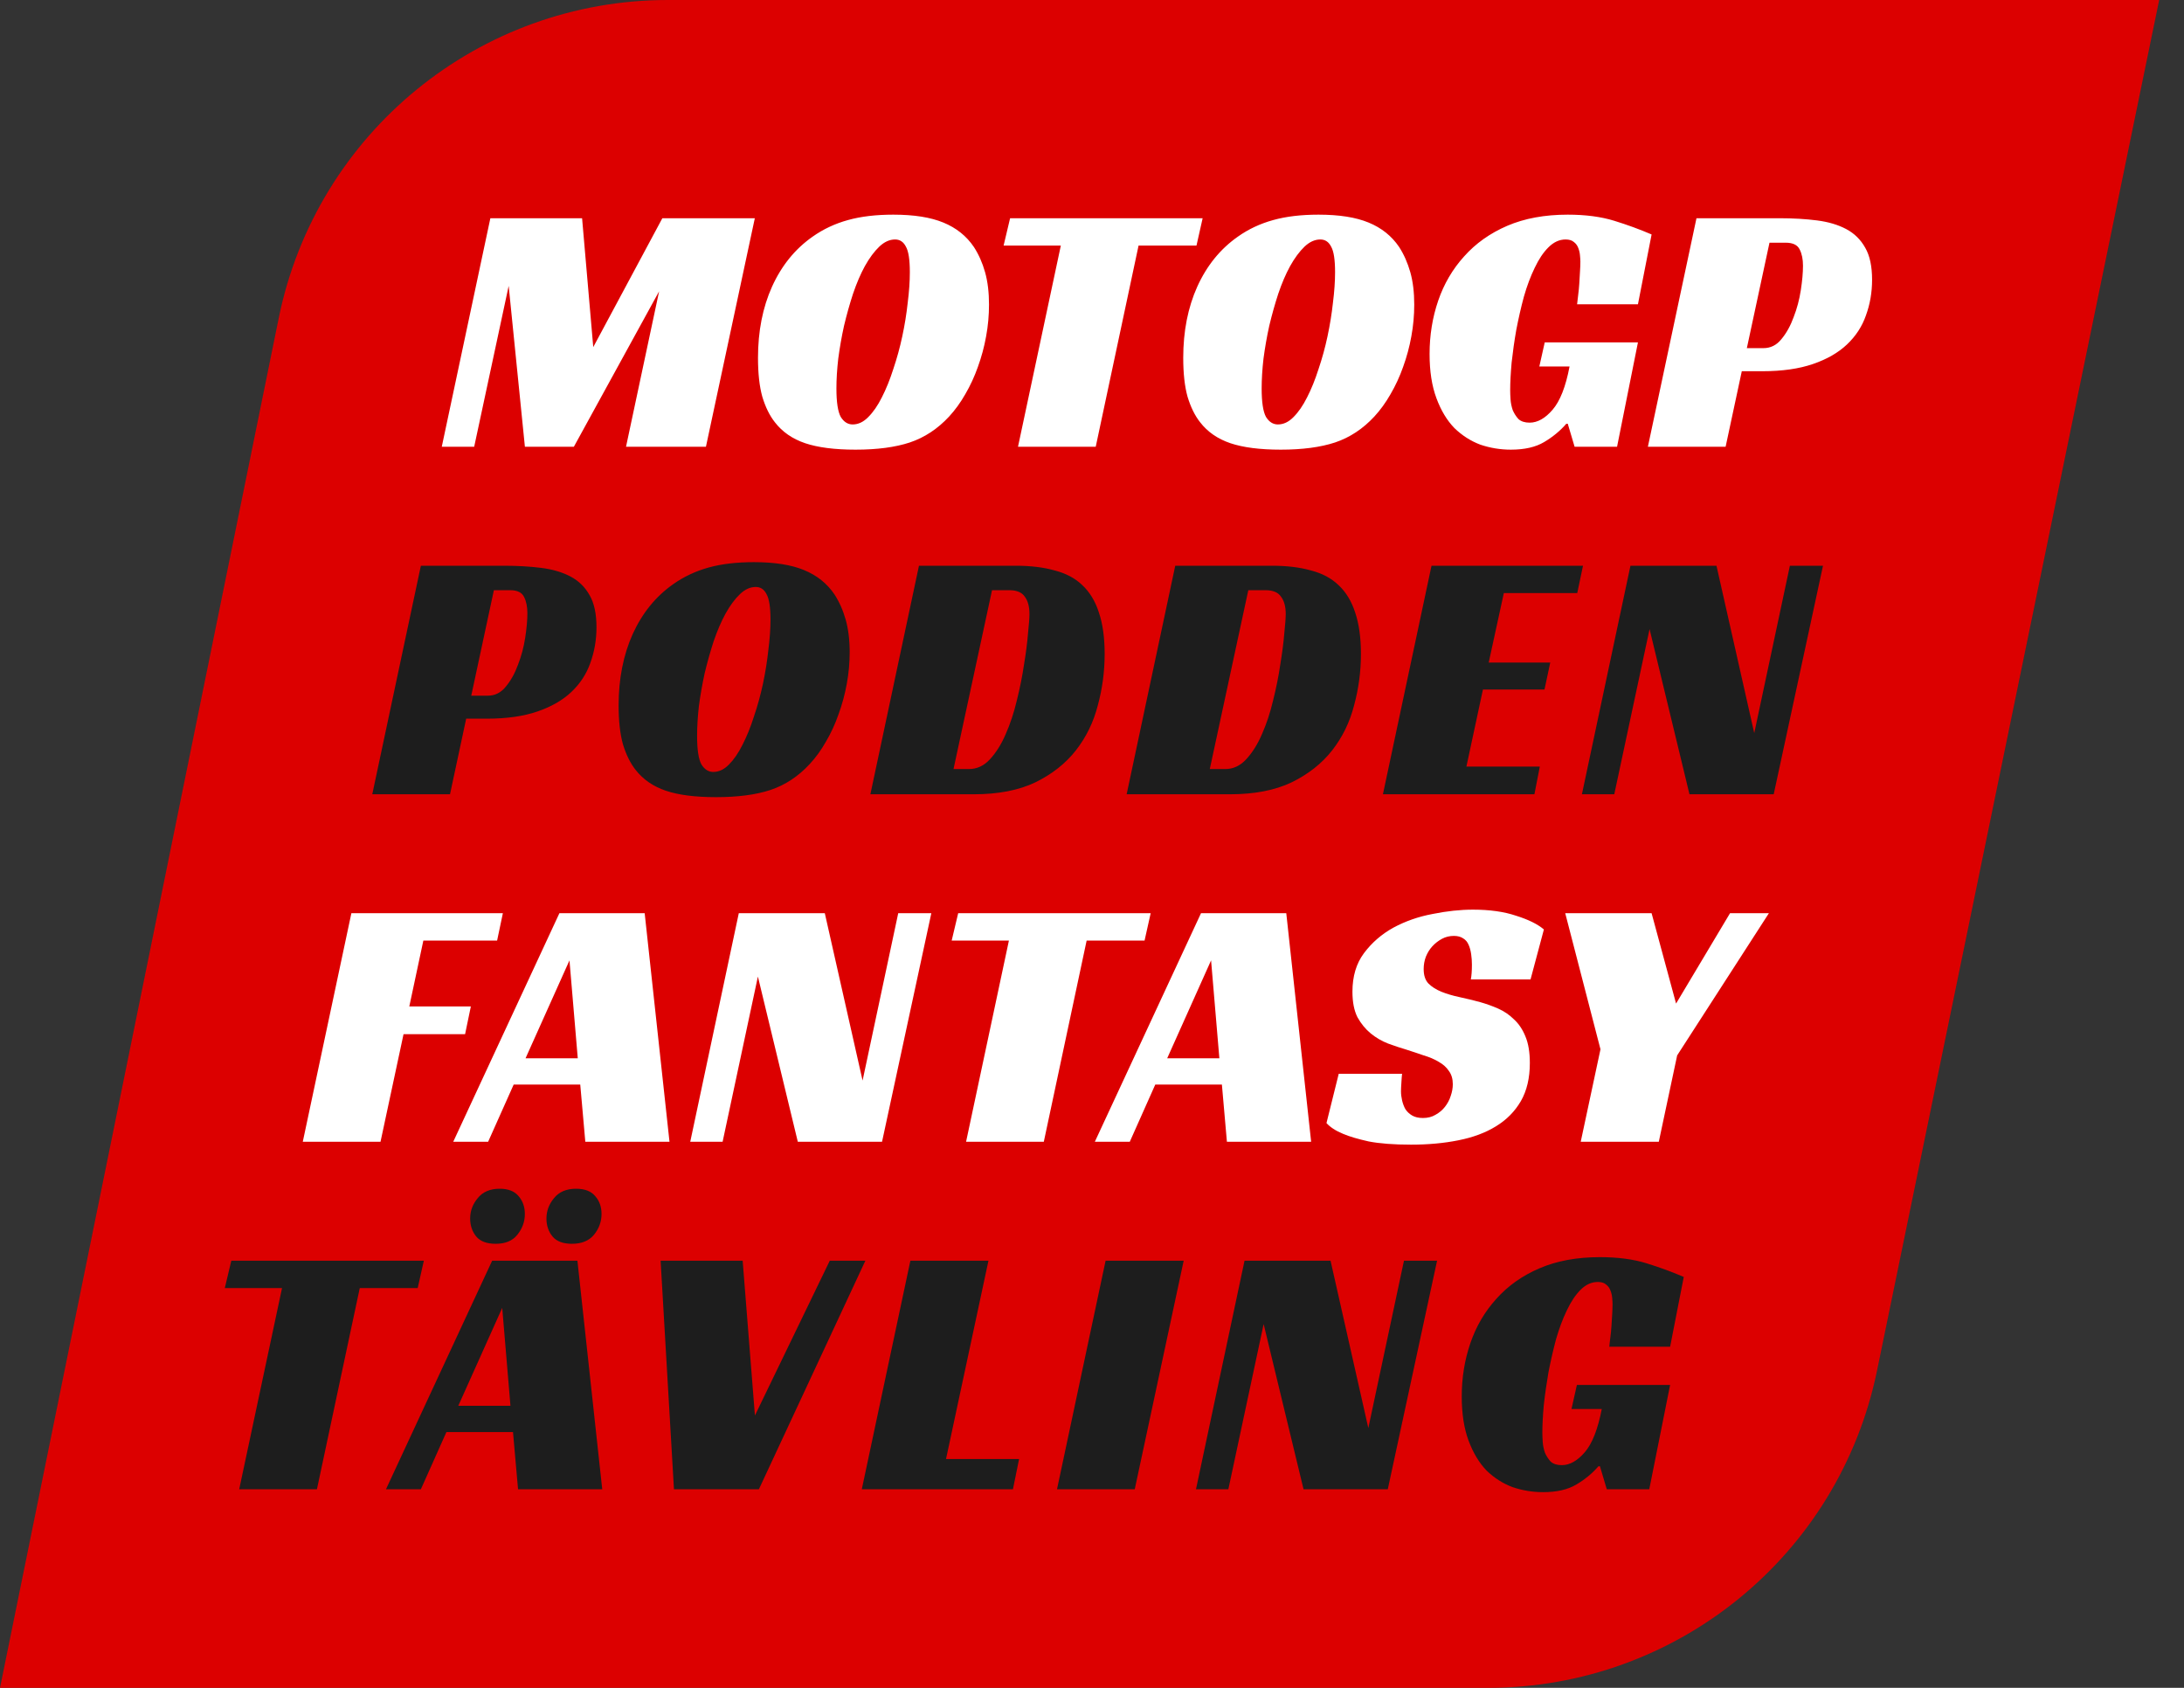
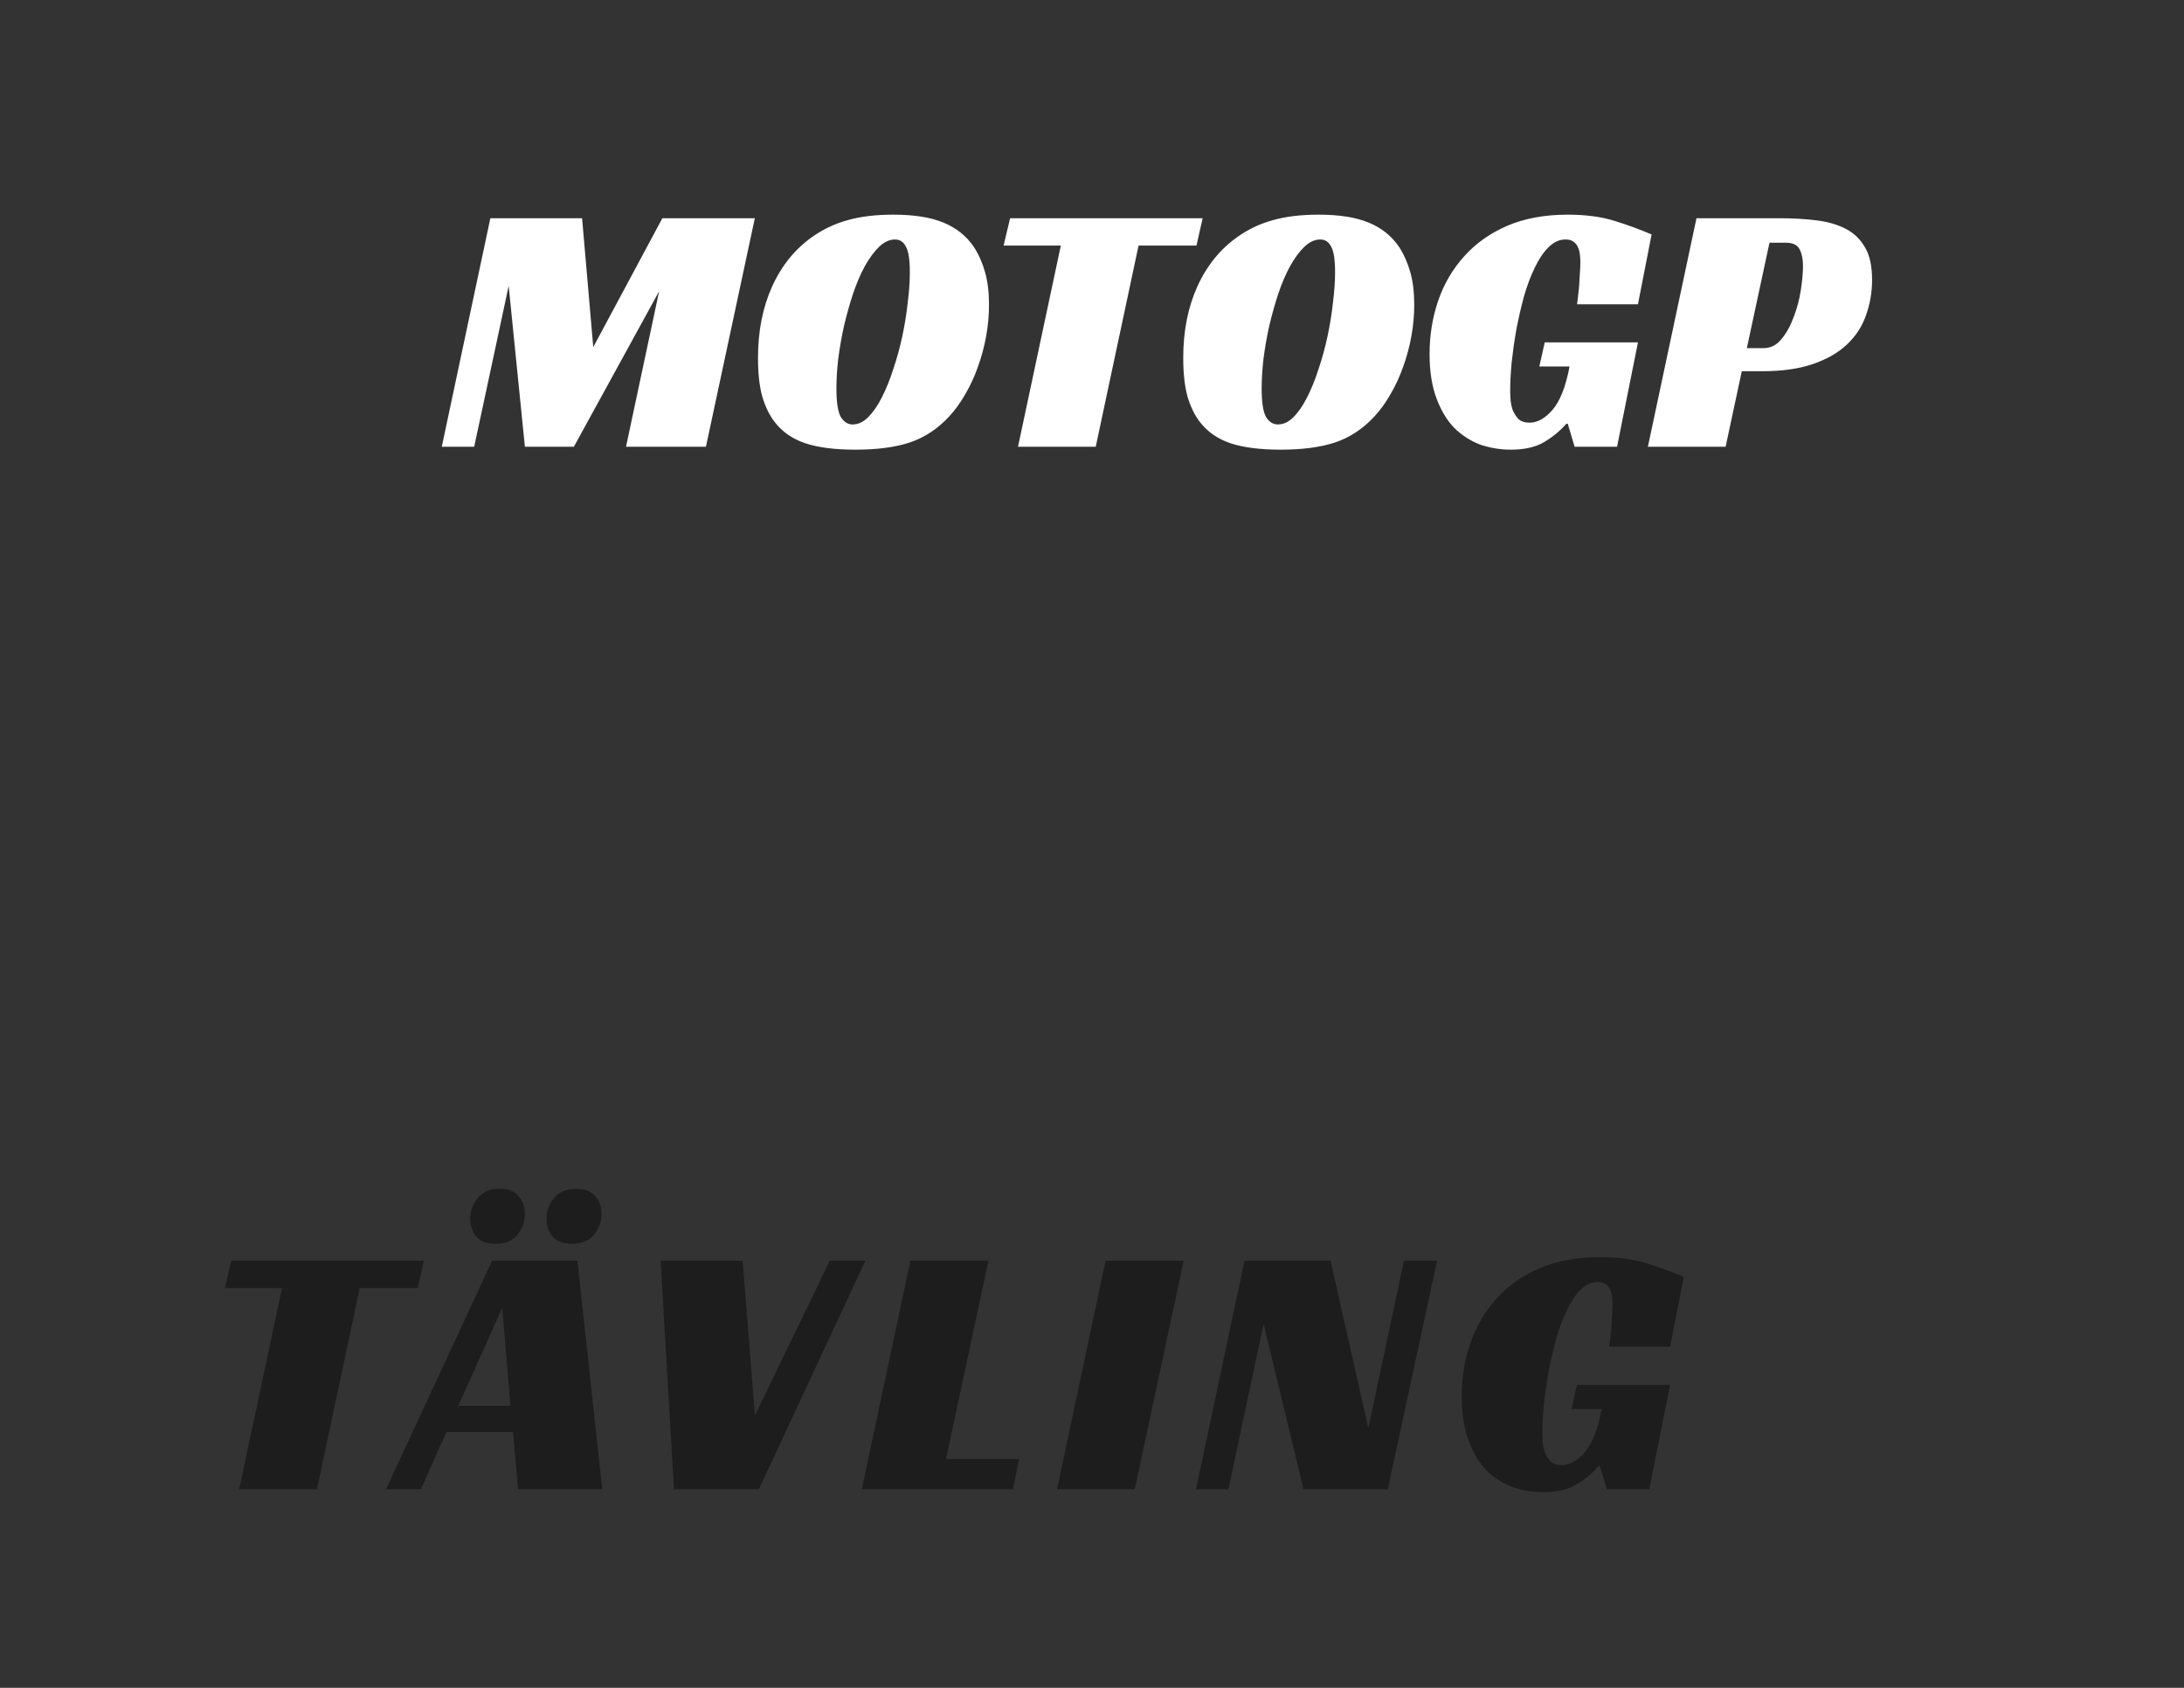
<svg xmlns="http://www.w3.org/2000/svg" width="44" height="34" viewBox="0 0 44 34" fill="none">
  <rect x="0" y="0" width="44" height="34" fill="#333333" stroke="none" />
-   <path d="M5.616 6.405L0 34H29.979C33.776 34 37.049 31.332 37.815 27.613L43.5 0H13.455C9.652 0 6.375 2.678 5.616 6.405Z" fill="#DC0000" />
-   <path d="M9.827 14.014C9.972 14.014 10.093 13.953 10.19 13.832C10.291 13.711 10.373 13.564 10.436 13.39C10.504 13.216 10.552 13.035 10.581 12.846C10.61 12.658 10.625 12.493 10.625 12.353C10.625 12.223 10.603 12.114 10.559 12.027C10.516 11.935 10.422 11.889 10.277 11.889H9.95L9.494 14.014H9.827ZM9.392 14.477L9.066 16H7.5L8.479 11.396H10.153C10.429 11.396 10.68 11.411 10.908 11.44C11.135 11.469 11.33 11.527 11.495 11.614C11.659 11.701 11.787 11.826 11.879 11.991C11.971 12.15 12.017 12.365 12.017 12.636C12.017 12.887 11.976 13.127 11.893 13.354C11.816 13.576 11.688 13.772 11.509 13.941C11.335 14.105 11.108 14.236 10.828 14.332C10.547 14.429 10.207 14.477 9.806 14.477H9.392ZM15.189 11.324C15.605 11.324 15.941 11.377 16.197 11.483C16.458 11.59 16.664 11.754 16.813 11.976C16.91 12.126 16.985 12.295 17.038 12.484C17.091 12.672 17.118 12.89 17.118 13.136C17.118 13.349 17.099 13.562 17.06 13.774C17.021 13.987 16.966 14.192 16.893 14.39C16.826 14.584 16.741 14.768 16.639 14.941C16.543 15.111 16.434 15.261 16.313 15.391C16.086 15.637 15.823 15.812 15.523 15.913C15.228 16.01 14.863 16.058 14.428 16.058C14.008 16.058 13.669 16.015 13.413 15.928C13.157 15.841 12.954 15.7 12.804 15.507C12.698 15.372 12.613 15.2 12.55 14.992C12.492 14.784 12.463 14.523 12.463 14.209C12.463 13.673 12.558 13.194 12.746 12.774C12.94 12.348 13.213 12.012 13.565 11.766C13.778 11.616 14.015 11.505 14.276 11.432C14.537 11.36 14.841 11.324 15.189 11.324ZM14.37 15.55C14.481 15.55 14.585 15.502 14.682 15.405C14.783 15.304 14.875 15.171 14.957 15.007C15.044 14.838 15.122 14.647 15.189 14.434C15.262 14.221 15.322 14.001 15.371 13.774C15.419 13.547 15.455 13.322 15.479 13.1C15.508 12.873 15.523 12.667 15.523 12.484C15.523 12.232 15.496 12.061 15.443 11.969C15.395 11.872 15.322 11.824 15.226 11.824C15.114 11.824 15.008 11.872 14.907 11.969C14.805 12.066 14.709 12.196 14.617 12.361C14.53 12.52 14.45 12.706 14.377 12.919C14.31 13.127 14.249 13.342 14.196 13.564C14.148 13.786 14.109 14.006 14.08 14.224C14.056 14.441 14.044 14.642 14.044 14.825C14.044 15.101 14.073 15.292 14.131 15.398C14.194 15.5 14.274 15.55 14.37 15.55ZM17.535 16L18.514 11.396H20.464C20.764 11.396 21.025 11.428 21.247 11.491C21.474 11.549 21.661 11.648 21.806 11.788C21.955 11.928 22.067 12.112 22.139 12.339C22.216 12.566 22.255 12.844 22.255 13.172C22.255 13.525 22.209 13.871 22.117 14.209C22.03 14.548 21.883 14.85 21.675 15.116C21.467 15.381 21.194 15.596 20.856 15.761C20.522 15.92 20.109 16 19.616 16H17.535ZM19.522 15.492C19.681 15.492 19.822 15.427 19.942 15.297C20.068 15.161 20.174 14.992 20.261 14.789C20.353 14.581 20.428 14.354 20.486 14.108C20.549 13.856 20.597 13.615 20.631 13.383C20.67 13.151 20.696 12.943 20.711 12.759C20.73 12.576 20.74 12.445 20.74 12.368C20.74 12.218 20.708 12.102 20.646 12.02C20.588 11.933 20.484 11.889 20.334 11.889H19.986L19.21 15.492H19.522ZM22.698 16L23.677 11.396H25.627C25.927 11.396 26.188 11.428 26.41 11.491C26.637 11.549 26.823 11.648 26.968 11.788C27.118 11.928 27.229 12.112 27.302 12.339C27.379 12.566 27.418 12.844 27.418 13.172C27.418 13.525 27.372 13.871 27.28 14.209C27.193 14.548 27.046 14.85 26.838 15.116C26.63 15.381 26.357 15.596 26.019 15.761C25.685 15.92 25.272 16 24.779 16H22.698ZM24.685 15.492C24.844 15.492 24.984 15.427 25.105 15.297C25.231 15.161 25.337 14.992 25.424 14.789C25.516 14.581 25.591 14.354 25.649 14.108C25.712 13.856 25.76 13.615 25.794 13.383C25.832 13.151 25.859 12.943 25.874 12.759C25.893 12.576 25.903 12.445 25.903 12.368C25.903 12.218 25.871 12.102 25.808 12.02C25.75 11.933 25.646 11.889 25.497 11.889H25.149L24.373 15.492H24.685ZM28.84 11.396H31.892L31.776 11.947H30.297L29.992 13.347H31.232L31.116 13.89H29.876L29.543 15.442H31.022L30.913 16H27.861L28.84 11.396ZM35.734 16H34.037L33.233 12.672L32.522 16H31.87L32.848 11.396H34.581L35.342 14.768L36.06 11.396H36.727L35.734 16Z" fill="#1D1D1D" />
-   <path d="M7.079 18.396H10.131L10.015 18.947H8.529L8.246 20.274H9.486L9.37 20.832H8.13L7.666 23H6.1L7.079 18.396ZM13.488 23H11.792L11.69 21.847H10.349L9.834 23H9.131L11.27 18.396H12.988L13.488 23ZM10.588 21.318H11.64L11.473 19.346L10.588 21.318ZM17.77 23H16.073L15.269 19.672L14.558 23H13.906L14.884 18.396H16.617L17.378 21.767L18.096 18.396H18.763L17.77 23ZM23.059 18.947H21.892L21.029 23H19.463L20.326 18.947H19.173L19.304 18.396H23.182L23.059 18.947ZM26.415 23H24.718L24.617 21.847H23.275L22.761 23H22.057L24.196 18.396H25.914L26.415 23ZM23.515 21.318H24.566L24.399 19.346L23.515 21.318ZM29.632 19.73C29.646 19.658 29.654 19.559 29.654 19.433C29.654 19.36 29.649 19.29 29.639 19.223C29.629 19.15 29.612 19.087 29.588 19.034C29.564 18.976 29.528 18.933 29.48 18.904C29.431 18.87 29.368 18.853 29.291 18.853C29.204 18.853 29.124 18.872 29.052 18.911C28.979 18.95 28.914 19 28.856 19.063C28.803 19.121 28.759 19.191 28.726 19.273C28.697 19.351 28.682 19.433 28.682 19.52C28.682 19.646 28.713 19.742 28.776 19.81C28.844 19.878 28.931 19.933 29.037 19.977C29.144 20.02 29.264 20.056 29.4 20.085C29.535 20.114 29.675 20.148 29.82 20.187C29.941 20.221 30.062 20.264 30.183 20.317C30.304 20.371 30.41 20.443 30.502 20.535C30.598 20.622 30.676 20.738 30.734 20.883C30.792 21.023 30.821 21.2 30.821 21.412C30.821 21.717 30.76 21.973 30.64 22.181C30.519 22.389 30.352 22.558 30.139 22.688C29.927 22.819 29.673 22.913 29.378 22.971C29.088 23.029 28.771 23.058 28.428 23.058C28.08 23.058 27.795 23.036 27.573 22.993C27.355 22.944 27.184 22.894 27.058 22.84C26.908 22.778 26.797 22.705 26.724 22.623L26.971 21.63H28.247C28.242 21.673 28.237 21.734 28.233 21.811C28.228 21.884 28.225 21.942 28.225 21.985C28.225 22.043 28.233 22.103 28.247 22.166C28.262 22.229 28.283 22.287 28.312 22.34C28.346 22.393 28.392 22.437 28.45 22.471C28.508 22.505 28.581 22.521 28.668 22.521C28.764 22.521 28.849 22.5 28.921 22.456C28.999 22.413 29.061 22.36 29.11 22.297C29.163 22.229 29.202 22.157 29.226 22.079C29.255 21.997 29.269 21.917 29.269 21.84C29.269 21.734 29.243 21.644 29.189 21.572C29.141 21.499 29.073 21.439 28.986 21.39C28.899 21.337 28.798 21.294 28.682 21.26C28.571 21.221 28.455 21.183 28.334 21.144C28.218 21.11 28.095 21.069 27.964 21.021C27.839 20.972 27.723 20.905 27.616 20.818C27.51 20.731 27.421 20.622 27.348 20.491C27.28 20.356 27.247 20.185 27.247 19.977C27.247 19.667 27.324 19.409 27.479 19.201C27.638 18.988 27.836 18.817 28.073 18.686C28.315 18.556 28.578 18.464 28.863 18.411C29.148 18.353 29.419 18.324 29.675 18.324C30.014 18.324 30.304 18.365 30.545 18.447C30.792 18.524 30.978 18.616 31.104 18.723L30.835 19.73H29.632ZM33.789 21.26L33.419 23H31.846L32.244 21.137L31.534 18.396H33.274L33.767 20.216L34.854 18.396H35.637L33.789 21.26Z" fill="white" />
  <path d="M8.415 25.947H7.248L6.385 30H4.819L5.682 25.947H4.529L4.66 25.396H8.539L8.415 25.947ZM12.133 30H10.437L10.335 28.847H8.994L8.479 30H7.776L9.915 25.396H11.633L12.133 30ZM9.233 28.318H10.284L10.118 26.346L9.233 28.318ZM10.067 23.946C10.241 23.946 10.369 23.997 10.451 24.099C10.533 24.195 10.574 24.314 10.574 24.454C10.574 24.608 10.524 24.749 10.422 24.874C10.325 24.995 10.181 25.055 9.987 25.055C9.808 25.055 9.678 25.007 9.596 24.91C9.513 24.809 9.472 24.688 9.472 24.548C9.472 24.393 9.523 24.256 9.625 24.135C9.726 24.009 9.874 23.946 10.067 23.946ZM11.604 23.946C11.783 23.946 11.913 23.997 11.995 24.099C12.078 24.195 12.119 24.314 12.119 24.454C12.119 24.608 12.068 24.749 11.966 24.874C11.865 24.995 11.717 25.055 11.524 25.055C11.345 25.055 11.215 25.007 11.133 24.91C11.05 24.809 11.009 24.688 11.009 24.548C11.009 24.393 11.06 24.256 11.162 24.135C11.263 24.009 11.411 23.946 11.604 23.946ZM13.309 25.396H14.962L15.209 28.514L16.717 25.396H17.434L15.289 30H13.578L13.309 25.396ZM18.341 25.396H19.914L19.059 29.391H20.531L20.407 30H17.362L18.341 25.396ZM22.861 30H21.295L22.274 25.396H23.847L22.861 30ZM27.959 30H26.262L25.458 26.672L24.747 30H24.095L25.073 25.396H26.806L27.567 28.767L28.285 25.396H28.952L27.959 30ZM31.769 27.898H33.647L33.227 30H32.371L32.233 29.536H32.204C32.078 29.681 31.929 29.804 31.755 29.906C31.585 30.007 31.363 30.058 31.088 30.058C30.875 30.058 30.67 30.024 30.471 29.956C30.278 29.884 30.104 29.773 29.949 29.623C29.8 29.468 29.679 29.268 29.587 29.021C29.495 28.775 29.449 28.477 29.449 28.13C29.449 27.753 29.507 27.395 29.623 27.056C29.739 26.718 29.913 26.421 30.145 26.165C30.377 25.904 30.667 25.698 31.015 25.549C31.363 25.399 31.769 25.324 32.233 25.324C32.591 25.324 32.903 25.365 33.169 25.447C33.434 25.529 33.686 25.621 33.922 25.723L33.647 27.129H32.422C32.426 27.076 32.434 27.013 32.443 26.941C32.453 26.868 32.46 26.793 32.465 26.716C32.47 26.634 32.475 26.554 32.48 26.477C32.484 26.399 32.487 26.331 32.487 26.273C32.487 26.235 32.484 26.191 32.48 26.143C32.475 26.09 32.463 26.039 32.443 25.991C32.424 25.942 32.395 25.904 32.356 25.875C32.318 25.841 32.262 25.824 32.19 25.824C32.064 25.824 31.948 25.877 31.842 25.983C31.74 26.085 31.648 26.223 31.566 26.397C31.484 26.566 31.412 26.759 31.349 26.977C31.291 27.194 31.24 27.417 31.196 27.644C31.158 27.866 31.126 28.086 31.102 28.303C31.083 28.516 31.073 28.702 31.073 28.862C31.073 28.91 31.076 28.971 31.08 29.043C31.085 29.116 31.1 29.188 31.124 29.261C31.153 29.328 31.192 29.389 31.24 29.442C31.293 29.49 31.368 29.514 31.465 29.514C31.624 29.514 31.779 29.427 31.929 29.253C32.078 29.079 32.192 28.789 32.27 28.383H31.66L31.769 27.898Z" fill="#1D1D1D" />
  <path d="M14.222 9H12.612L13.279 5.868L11.561 9H10.575L10.248 5.759L9.553 9H8.9L9.879 4.396H11.727L11.952 6.992L13.344 4.396H15.207L14.222 9ZM17.997 4.324C18.413 4.324 18.748 4.377 19.005 4.483C19.266 4.59 19.471 4.754 19.621 4.976C19.718 5.126 19.793 5.295 19.846 5.484C19.899 5.672 19.925 5.89 19.925 6.136C19.925 6.349 19.906 6.562 19.867 6.774C19.829 6.987 19.773 7.192 19.701 7.391C19.633 7.584 19.548 7.768 19.447 7.941C19.35 8.111 19.241 8.261 19.121 8.391C18.893 8.637 18.63 8.812 18.33 8.913C18.036 9.01 17.671 9.058 17.236 9.058C16.815 9.058 16.477 9.014 16.221 8.928C15.964 8.841 15.761 8.7 15.612 8.507C15.505 8.372 15.421 8.2 15.358 7.992C15.3 7.784 15.271 7.523 15.271 7.209C15.271 6.673 15.365 6.194 15.554 5.774C15.747 5.348 16.02 5.013 16.373 4.766C16.586 4.616 16.822 4.505 17.083 4.433C17.344 4.36 17.649 4.324 17.997 4.324ZM17.178 8.55C17.289 8.55 17.393 8.502 17.489 8.405C17.591 8.304 17.683 8.171 17.765 8.007C17.852 7.838 17.929 7.647 17.997 7.434C18.069 7.221 18.13 7.001 18.178 6.774C18.227 6.547 18.263 6.322 18.287 6.1C18.316 5.873 18.33 5.667 18.33 5.484C18.33 5.232 18.304 5.061 18.251 4.969C18.202 4.872 18.13 4.824 18.033 4.824C17.922 4.824 17.816 4.872 17.714 4.969C17.613 5.066 17.516 5.196 17.424 5.361C17.337 5.52 17.257 5.706 17.185 5.919C17.117 6.127 17.057 6.342 17.004 6.564C16.955 6.786 16.917 7.006 16.888 7.224C16.863 7.441 16.851 7.642 16.851 7.825C16.851 8.101 16.88 8.292 16.938 8.398C17.001 8.5 17.081 8.55 17.178 8.55ZM24.105 4.947H22.938L22.075 9H20.509L21.372 4.947H20.219L20.35 4.396H24.229L24.105 4.947ZM26.564 4.324C26.98 4.324 27.315 4.377 27.572 4.483C27.833 4.59 28.038 4.754 28.188 4.976C28.285 5.126 28.359 5.295 28.413 5.484C28.466 5.672 28.492 5.89 28.492 6.136C28.492 6.349 28.473 6.562 28.434 6.774C28.396 6.987 28.34 7.192 28.268 7.391C28.2 7.584 28.115 7.768 28.014 7.941C27.917 8.111 27.808 8.261 27.688 8.391C27.46 8.637 27.197 8.812 26.897 8.913C26.602 9.01 26.238 9.058 25.803 9.058C25.382 9.058 25.044 9.014 24.788 8.928C24.531 8.841 24.328 8.7 24.179 8.507C24.072 8.372 23.988 8.2 23.925 7.992C23.867 7.784 23.838 7.523 23.838 7.209C23.838 6.673 23.932 6.194 24.121 5.774C24.314 5.348 24.587 5.013 24.94 4.766C25.152 4.616 25.389 4.505 25.65 4.433C25.911 4.36 26.216 4.324 26.564 4.324ZM25.745 8.55C25.856 8.55 25.96 8.502 26.056 8.405C26.158 8.304 26.25 8.171 26.332 8.007C26.419 7.838 26.496 7.647 26.564 7.434C26.636 7.221 26.697 7.001 26.745 6.774C26.793 6.547 26.83 6.322 26.854 6.1C26.883 5.873 26.897 5.667 26.897 5.484C26.897 5.232 26.871 5.061 26.818 4.969C26.769 4.872 26.697 4.824 26.6 4.824C26.489 4.824 26.383 4.872 26.281 4.969C26.18 5.066 26.083 5.196 25.991 5.361C25.904 5.52 25.824 5.706 25.752 5.919C25.684 6.127 25.624 6.342 25.571 6.564C25.522 6.786 25.484 7.006 25.455 7.224C25.43 7.441 25.418 7.642 25.418 7.825C25.418 8.101 25.447 8.292 25.505 8.398C25.568 8.5 25.648 8.55 25.745 8.55ZM31.121 6.897H32.999L32.578 9H31.723L31.585 8.536H31.556C31.43 8.681 31.28 8.804 31.107 8.906C30.937 9.007 30.715 9.058 30.439 9.058C30.227 9.058 30.021 9.024 29.823 8.957C29.63 8.884 29.456 8.773 29.301 8.623C29.151 8.468 29.03 8.268 28.939 8.021C28.847 7.775 28.801 7.478 28.801 7.13C28.801 6.753 28.859 6.395 28.975 6.056C29.091 5.718 29.265 5.421 29.497 5.165C29.729 4.904 30.019 4.698 30.367 4.548C30.715 4.399 31.121 4.324 31.585 4.324C31.943 4.324 32.254 4.365 32.52 4.447C32.786 4.529 33.037 4.621 33.274 4.723L32.999 6.129H31.773C31.778 6.076 31.785 6.013 31.795 5.941C31.805 5.868 31.812 5.793 31.817 5.716C31.822 5.634 31.827 5.554 31.831 5.476C31.836 5.399 31.839 5.332 31.839 5.274C31.839 5.235 31.836 5.191 31.831 5.143C31.827 5.09 31.814 5.039 31.795 4.991C31.776 4.942 31.747 4.904 31.708 4.875C31.669 4.841 31.614 4.824 31.541 4.824C31.416 4.824 31.3 4.877 31.194 4.984C31.092 5.085 31 5.223 30.918 5.397C30.836 5.566 30.763 5.759 30.701 5.977C30.642 6.194 30.592 6.417 30.548 6.644C30.509 6.866 30.478 7.086 30.454 7.303C30.435 7.516 30.425 7.702 30.425 7.862C30.425 7.91 30.427 7.971 30.432 8.043C30.437 8.116 30.451 8.188 30.476 8.261C30.505 8.328 30.543 8.389 30.592 8.442C30.645 8.49 30.72 8.514 30.817 8.514C30.976 8.514 31.131 8.427 31.28 8.253C31.43 8.079 31.544 7.789 31.621 7.383H31.012L31.121 6.897ZM35.526 7.013C35.671 7.013 35.792 6.953 35.889 6.832C35.99 6.711 36.072 6.564 36.135 6.39C36.203 6.216 36.251 6.035 36.28 5.846C36.309 5.658 36.324 5.493 36.324 5.353C36.324 5.223 36.302 5.114 36.258 5.027C36.215 4.935 36.121 4.889 35.976 4.889H35.649L35.193 7.013H35.526ZM35.091 7.478L34.765 9H33.199L34.178 4.396H35.852C36.128 4.396 36.379 4.411 36.606 4.44C36.834 4.469 37.029 4.527 37.194 4.614C37.358 4.701 37.486 4.826 37.578 4.991C37.67 5.15 37.716 5.365 37.716 5.636C37.716 5.887 37.675 6.127 37.592 6.354C37.515 6.576 37.387 6.772 37.208 6.941C37.034 7.105 36.807 7.236 36.527 7.332C36.246 7.429 35.906 7.478 35.504 7.478H35.091Z" fill="white" />
</svg>